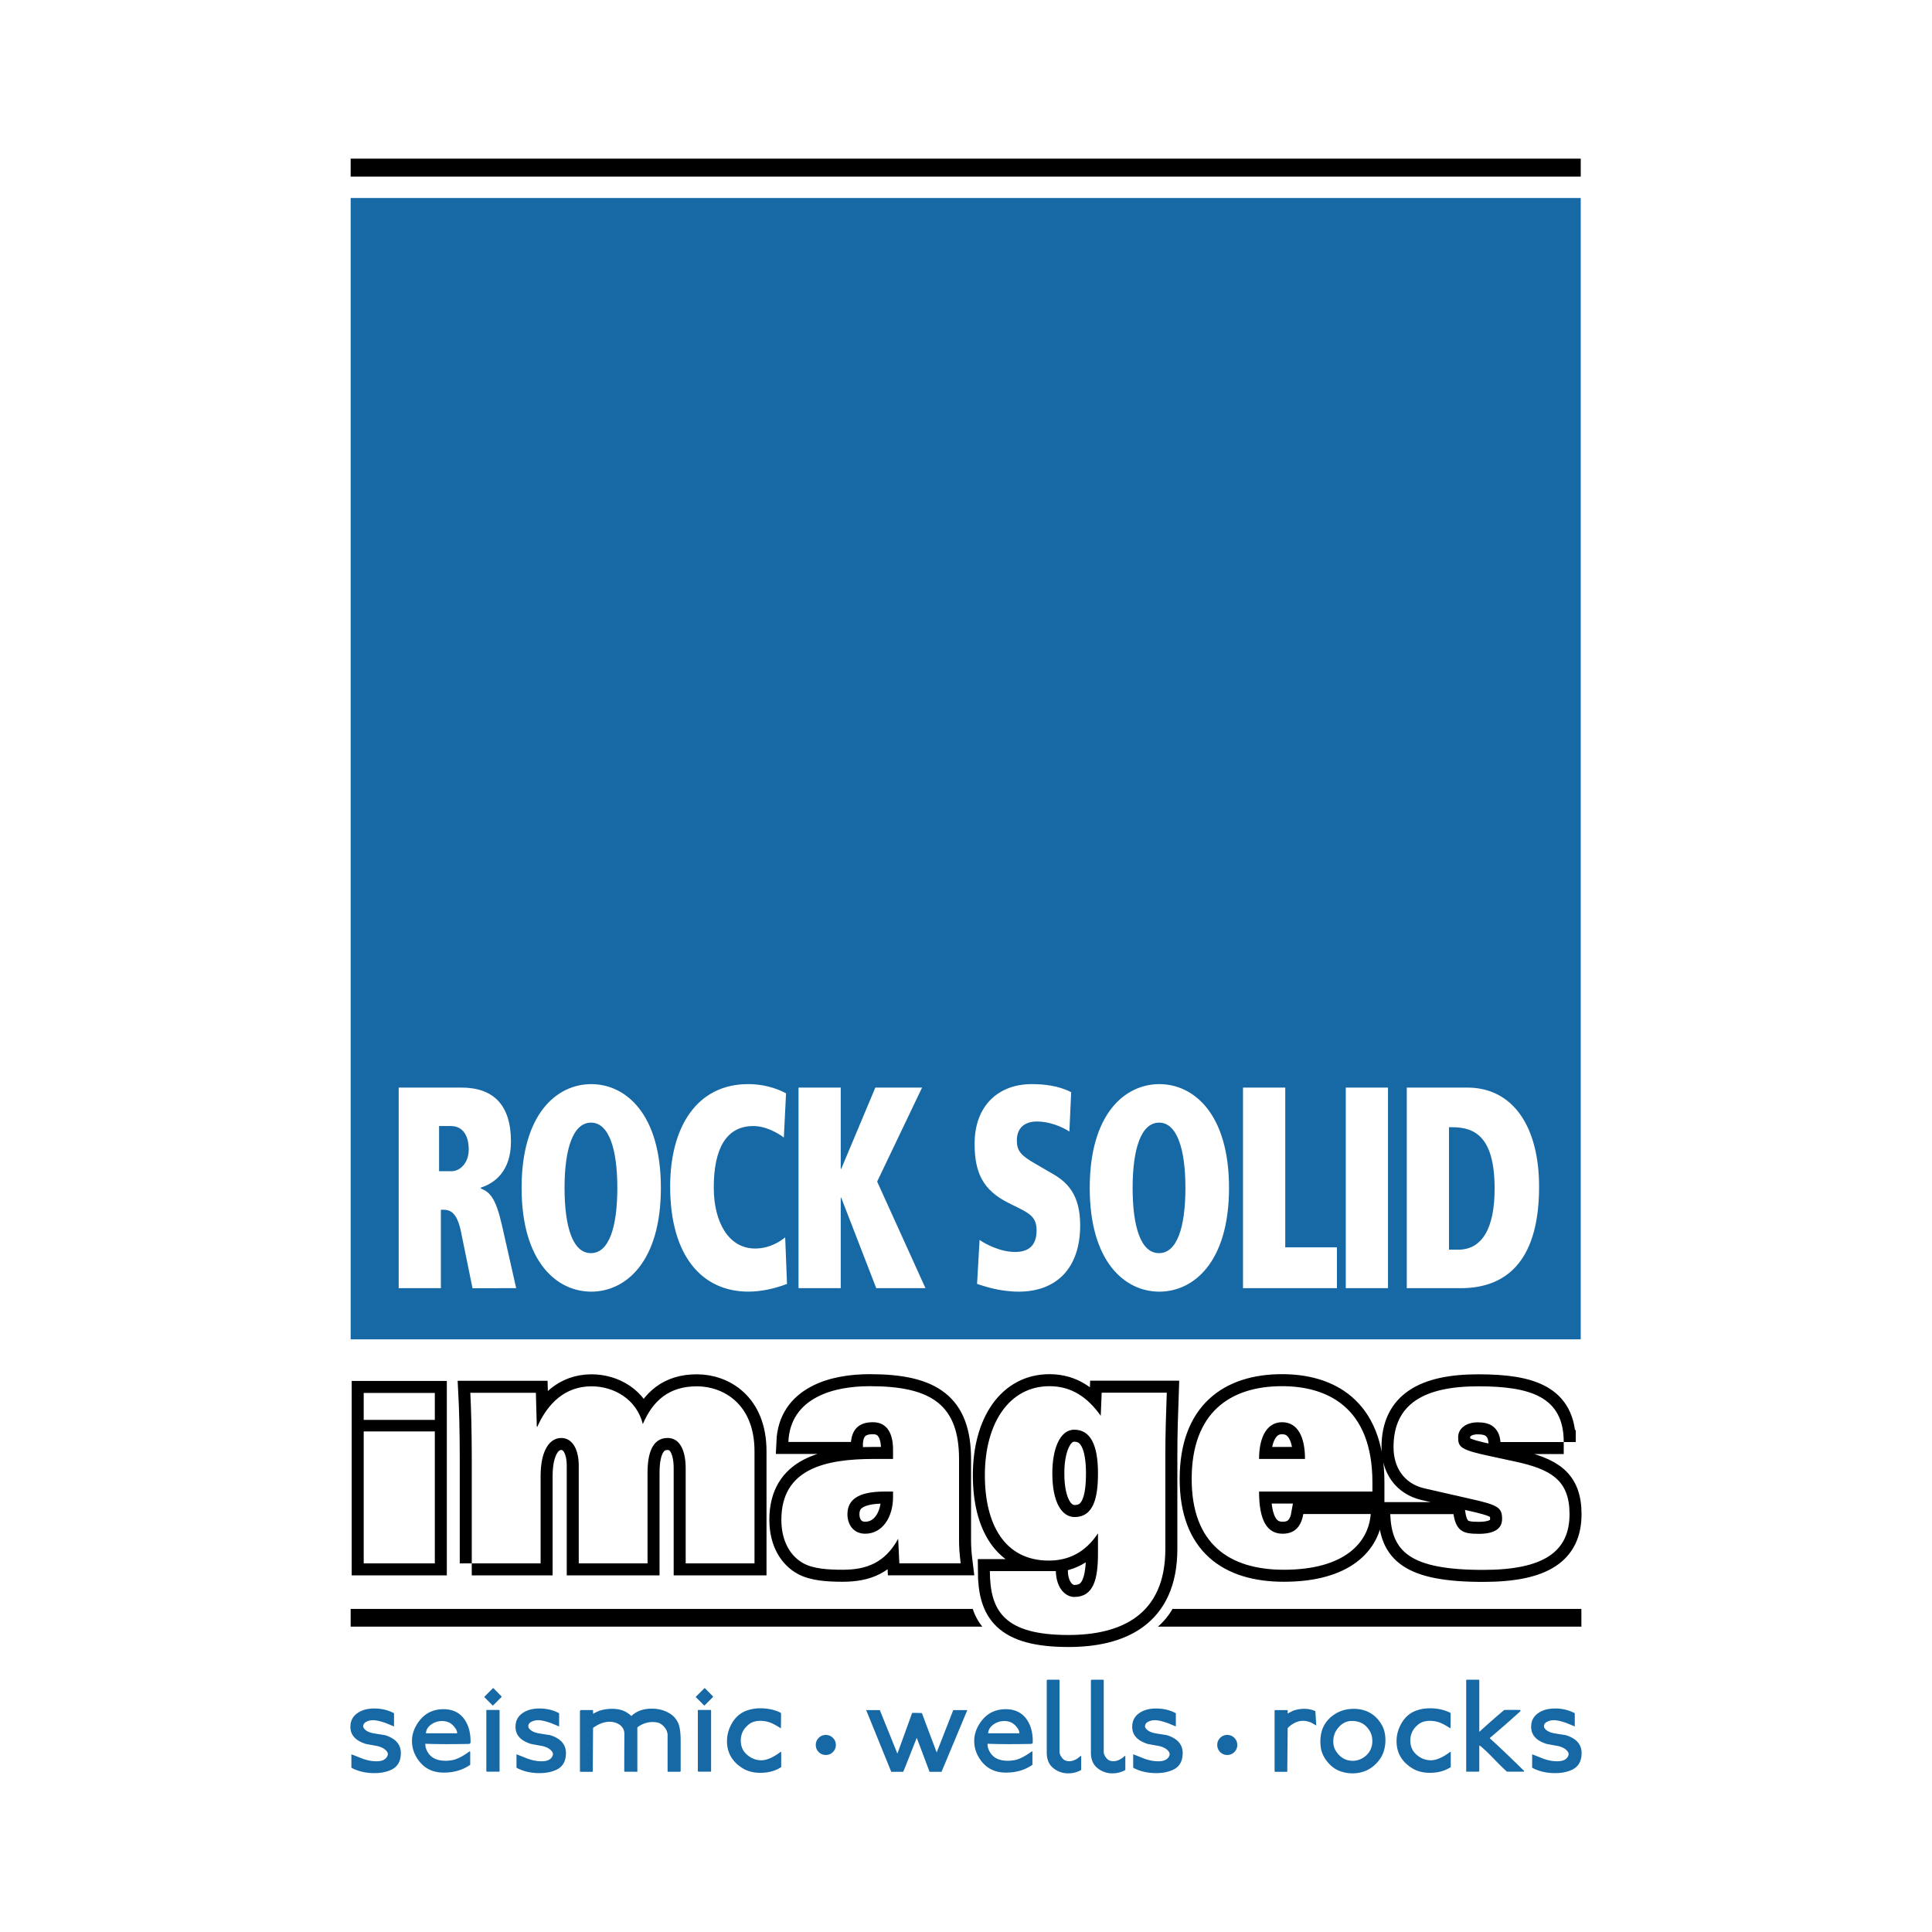
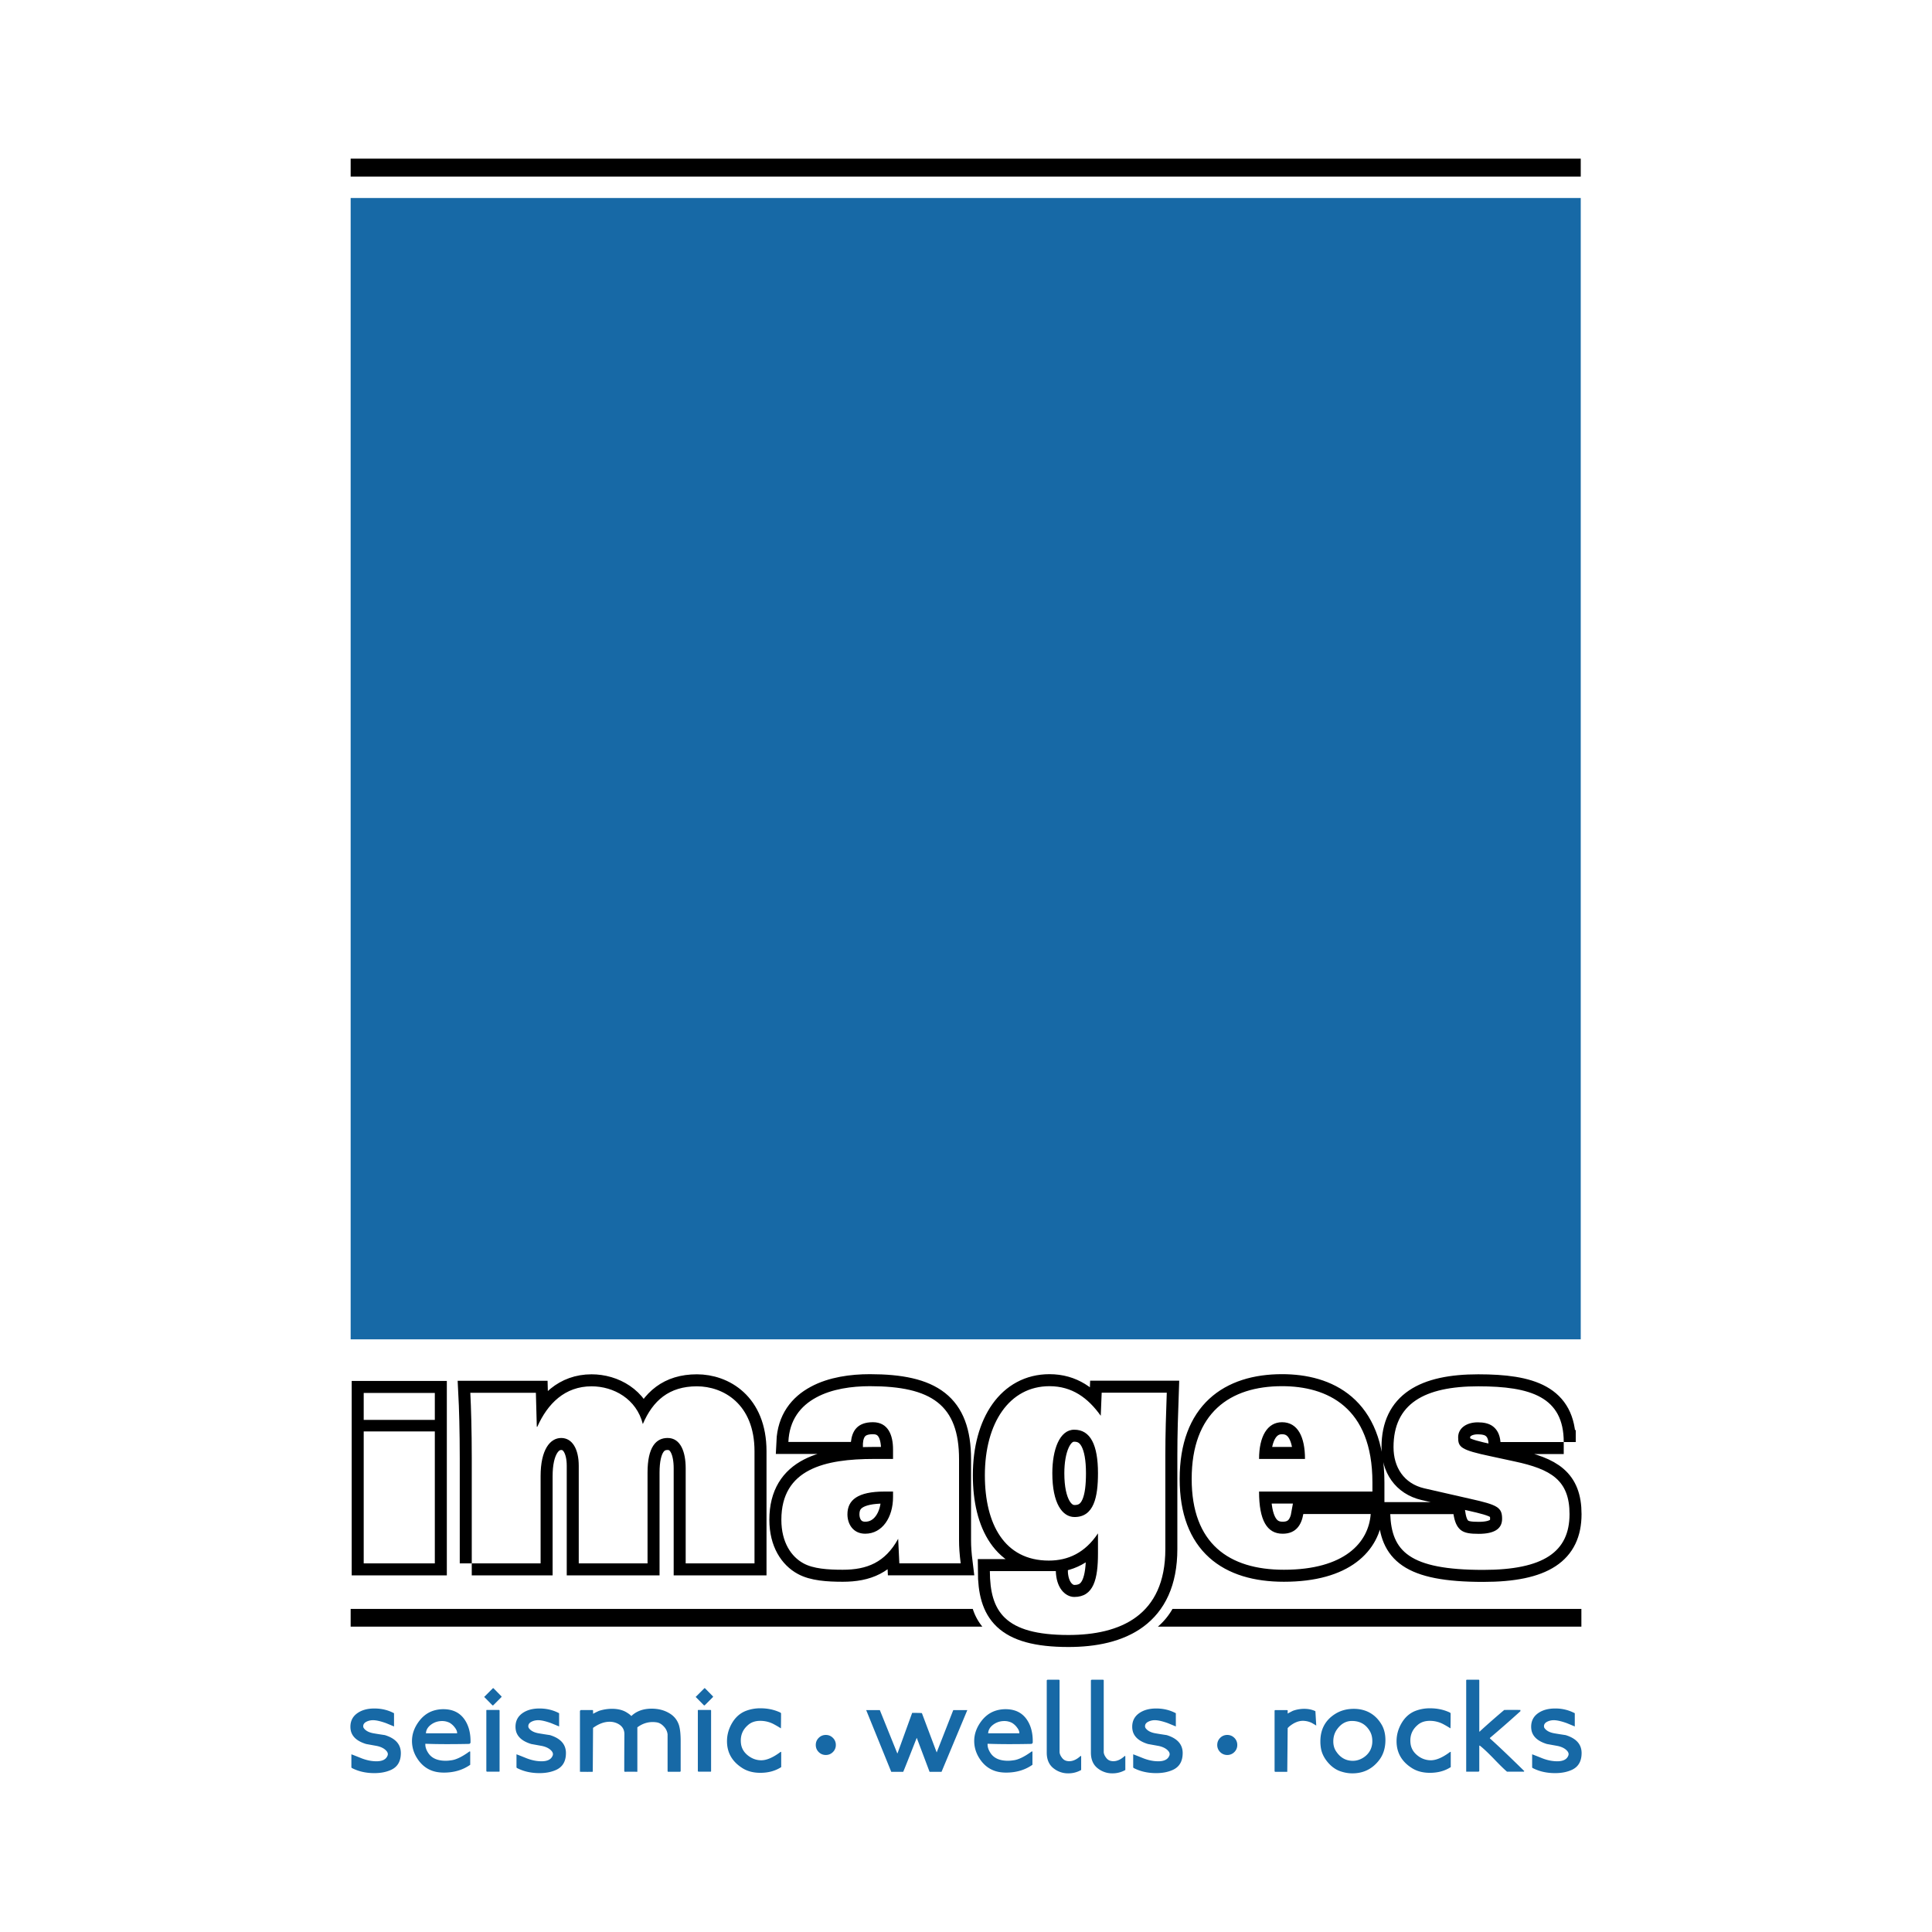
<svg xmlns="http://www.w3.org/2000/svg" width="2500" height="2500" viewBox="0 0 192.756 192.756">
-   <path fill-rule="evenodd" clip-rule="evenodd" fill="#fff" d="M0 0h192.756v192.756H0V0z" />
  <path d="M116.98 160.522h40.795v1.769h-42.252a6.702 6.702 0 0 0 1.457-1.769zm-81.995 0h62.07a5.37 5.37 0 0 0 .953 1.769H34.985v-1.769z" fill-rule="evenodd" clip-rule="evenodd" />
  <path fill-rule="evenodd" clip-rule="evenodd" fill="#1769a6" d="M34.985 19.755h122.726v113.871H34.985V19.755z" />
-   <path d="M43.807 116.854v-4.509h1.164c1.233 0 1.794.981 1.794 2.354 0 1.29-.831 2.154-1.728 2.154h-1.23v.001zm3.337 11.668H51.5l-1.414-6.251c-.632-2.78-1.213-3.325-2.108-3.697v-.089c1.366-.431 3-1.631 3-4.59 0-3.698-1.791-5.387-4.951-5.387h-6.25v20.014h4.21v-7.826h.226c.674 0 1.368.228 1.771 2.148l1.16 5.678zM52.041 118.515c0 7.426 3.539 10.353 6.951 10.353 3.401 0 6.944-2.927 6.944-10.353 0-7.425-3.543-10.352-6.944-10.352-3.412 0-6.951 2.927-6.951 10.352zm4.283 0c0-3.899.85-6.51 2.642-6.51 1.776 0 2.625 2.61 2.625 6.51 0 3.957-.85 6.509-2.625 6.509h-.023c-1.77-.001-2.619-2.552-2.619-6.509zM78.337 123.448c-.402.346-1.504 1.118-2.999 1.118-2.648 0-4.126-2.641-4.126-6.081 0-3.898 1.257-6.14 3.945-6.14 1.323 0 2.559.774 3.047 1.148l.22-4.415c-.378-.196-1.745-.916-3.782-.916-5.131 0-7.78 4.301-7.78 10.208 0 7.028 3.251 10.496 7.806 10.496 1.181 0 2.526-.258 3.853-.771l-.184-4.647zM87.424 128.522h4.911l-4.822-10.636 4.482-9.377h-4.663l-3.404 8.114h-.048v-8.114h-4.211v20.013h4.211v-9.031h.048l3.496 9.031zM97.482 128.097c.783.252 2.285.771 4.166.771 3.658 0 6.121-2.237 6.121-6.629 0-2.978-1.232-4.238-2.645-5.069l-1.881-1.092c-1.389-.802-1.793-1.258-1.793-2.295 0-1.229.76-1.892 2.014-1.892 1.211 0 2.486.515 3.229 1.004l.178-3.927c-1.273-.662-2.756-.805-3.939-.805-3.32 0-5.695 2.153-5.695 5.939 0 2.834.785 4.612 3.357 5.902l.926.461c1.207.602 1.9.978 1.9 2.29 0 1.267-.557 2.155-2.146 2.155-1.506 0-3.033-.831-3.543-1.206l-.249 4.393zM108.723 118.515c0 7.426 3.537 10.353 6.943 10.353 3.408 0 6.953-2.927 6.953-10.353 0-7.425-3.545-10.352-6.953-10.352-3.406 0-6.943 2.927-6.943 10.352zm4.279 0c0-3.899.848-6.51 2.643-6.51 1.775 0 2.625 2.61 2.625 6.51 0 3.957-.85 6.509-2.625 6.509h-.025c-1.77-.001-2.618-2.552-2.618-6.509zM124.014 128.522h9.371v-4.071h-5.155v-15.942h-4.216v20.013zM134.27 108.509h4.21v20.013h-4.21v-20.013zM140.354 128.522h5.377c4.953 0 7.824-3.182 7.824-10.122 0-5.964-2.578-9.892-7.17-9.892h-6.031v20.014zm4.212-16.058h.336c2.285 0 4.217 1.002 4.217 6.14 0 3.868-1.209 6.078-3.633 6.078h-.92v-12.218z" fill-rule="evenodd" clip-rule="evenodd" fill="#fff" />
  <path fill-rule="evenodd" clip-rule="evenodd" d="M34.985 15.829h122.726v1.791H34.985v-1.791z" />
  <path d="M39.005 176.586c-.473.213-1.024.319-1.654.319-.844 0-1.594-.171-2.252-.514l-.042-.056v-1.307c.176.064.472.18.89.348.557.231 1.093.348 1.613.348.564 0 .926-.172 1.083-.516.093-.176.061-.352-.097-.527-.204-.231-.519-.394-.945-.486l-1.07-.194c-.826-.251-1.326-.658-1.502-1.224a1.779 1.779 0 0 1-.068-.501c0-.564.222-1.01.667-1.334.444-.324 1.02-.486 1.724-.486.714 0 1.366.157 1.96.473v1.32a100.13 100.13 0 0 0-.806-.334c-.547-.194-.973-.291-1.279-.291-.25 0-.478.053-.682.159-.203.107-.306.253-.306.438 0 .075.019.14.056.195.185.26.505.43.959.514.38.065.759.126 1.139.181 1.066.325 1.599.923 1.599 1.794 0 .824-.329 1.384-.987 1.681zM46.942 173.892l-.111.097c-1.771.037-3.234.032-4.393-.014-.019.288.074.589.278.903.333.528.917.793 1.752.793.167 0 .338-.014.514-.042.491-.047 1.112-.343 1.862-.89l.07.014v1.32c-.741.52-1.617.779-2.627.779-.566 0-1.053-.103-1.46-.307-.491-.24-.901-.625-1.23-1.153a3.152 3.152 0 0 1-.493-1.696c0-.639.203-1.253.611-1.842.408-.588.913-.979 1.515-1.175a3.319 3.319 0 0 1 1-.153c.946 0 1.655.349 2.128 1.044.417.612.612 1.386.584 2.322zm-1.334-.96c.009-.176-.069-.37-.236-.584a1.748 1.748 0 0 0-.5-.458 1.629 1.629 0 0 0-.765-.181c-.38 0-.723.102-1.029.306-.371.251-.565.557-.583.917h3.113zM50.038 169.31c-.158.156-.436.436-.834.833h-.069l-.792-.806c-.038-.02-.042-.037-.014-.056l.834-.834c.027-.028.055-.028.083 0l.792.806v.057zm-.195 1.334v6.061c0 .037-.014.056-.042.056h-1.224a.147.147 0 0 1-.055-.056v-6.089l.055-.014h1.224l.042.042zM55.478 176.586c-.473.213-1.024.319-1.654.319-.844 0-1.595-.171-2.252-.514l-.042-.056v-1.307c.176.064.473.18.89.348.556.231 1.093.348 1.612.348.565 0 .926-.172 1.084-.516.093-.176.06-.352-.097-.527-.204-.231-.52-.394-.946-.486l-1.07-.194c-.826-.251-1.326-.658-1.502-1.224a1.779 1.779 0 0 1-.069-.501c0-.564.223-1.01.667-1.334.445-.324 1.02-.486 1.724-.486.713 0 1.367.157 1.96.473v1.32c-.177-.074-.445-.186-.807-.334-.547-.194-.973-.291-1.279-.291-.25 0-.477.053-.681.159-.204.107-.307.253-.307.438 0 .075.019.14.056.195.186.26.505.43.959.514.38.065.76.126 1.14.181 1.065.325 1.599.923 1.599 1.794.001.824-.328 1.384-.985 1.681zM67.912 176.715l-.056.056h-1.223l-.028-.069v-3.67a1.329 1.329 0 0 0-.348-.75c-.204-.231-.431-.376-.681-.432a2.728 2.728 0 0 0-.458-.042c-.547 0-1.057.176-1.529.529V176.771a28.78 28.78 0 0 0-1.265 0l-.042-.056c0-1.131.004-2.363.014-3.697 0-.5-.246-.862-.737-1.085a1.808 1.808 0 0 0-.736-.153c-.538 0-1.089.204-1.654.613l-.028 4.378c-.278.01-.705.01-1.279 0v-6.074l.069-.083h1.181c.038 0 .056.019.056.055.009.176.009.283 0 .319.129-.073.324-.171.583-.291a4.195 4.195 0 0 1 1.307-.209c.621 0 1.13.135 1.529.403.166.103.301.209.402.319.51-.49 1.187-.736 2.03-.736.667 0 1.256.152 1.765.459.473.277.792.677.959 1.195.111.37.167.895.167 1.57v3.017h.002zM71.139 169.31c-.158.156-.436.436-.834.833h-.07l-.792-.806c-.038-.02-.042-.037-.014-.056l.834-.834c.028-.028.056-.028.083 0l.792.806.001.057zm-.194 1.334v6.061c0 .037-.015.056-.042.056H69.68a.156.156 0 0 1-.056-.056v-6.089l.056-.014h1.223l.042.042zM77.941 176.304c-.584.38-1.278.57-2.085.57-.667 0-1.242-.144-1.724-.431-1.066-.649-1.599-1.557-1.599-2.725 0-.631.167-1.23.5-1.801.333-.57.778-.971 1.334-1.202a3.961 3.961 0 0 1 1.515-.278c.723 0 1.385.145 1.988.432l.056.069c0 .62-.005 1.121-.014 1.501a10.374 10.374 0 0 0-.764-.444 2.853 2.853 0 0 0-1.293-.306c-.51 0-.922.144-1.237.431-.472.408-.709.918-.709 1.529 0 .121.009.245.028.375.074.454.311.834.709 1.14.398.307.834.459 1.307.459.538 0 1.172-.273 1.904-.82l.083-.027.001 1.528zM83.391 174.095a.966.966 0 0 1-.292.708c-.194.194-.43.292-.708.292s-.514-.098-.708-.292c-.195-.194-.292-.431-.292-.708s.097-.513.292-.707c.194-.194.43-.292.708-.292s.513.098.708.292a.962.962 0 0 1 .292.707zM96.51 170.616l-2.572 6.158h-1.195l-1.279-3.393c-.806 2.058-1.256 3.188-1.349 3.393H88.92l-2.501-6.158h1.362l1.738 4.309h.028l1.459-4.03c.602 0 .926.009.973.027l1.474 3.92 1.654-4.226h1.403zM103.035 173.892l-.109.097c-1.771.037-3.234.032-4.393-.014-.02.288.074.589.277.903.334.528.918.793 1.752.793.166 0 .338-.014.514-.042.492-.047 1.111-.343 1.863-.89l.068.014v1.32c-.74.52-1.615.779-2.627.779-.566 0-1.051-.103-1.459-.307-.492-.24-.902-.625-1.23-1.153s-.494-1.094-.494-1.696c0-.639.205-1.253.611-1.842.408-.588.914-.979 1.516-1.175a3.317 3.317 0 0 1 1.002-.153c.945 0 1.654.349 2.127 1.044.416.612.611 1.386.582 2.322zm-1.334-.96c.01-.176-.068-.37-.236-.584a1.71 1.71 0 0 0-.5-.458 1.625 1.625 0 0 0-.764-.181c-.381 0-.723.102-1.029.306-.371.251-.564.557-.584.917h3.113zM107.867 176.593a2.574 2.574 0 0 1-1.279.334 2.3 2.3 0 0 1-1.418-.459c-.49-.353-.736-.89-.736-1.612v-7.215l.07-.056h1.152l.057.042v7.2c.018.167.088.335.209.5.139.204.311.324.514.362.084.019.162.027.236.027.381 0 .76-.175 1.141-.528.037.01.055.028.055.056v1.349h-.001zM112.273 176.593a2.572 2.572 0 0 1-1.277.334 2.301 2.301 0 0 1-1.42-.459c-.49-.353-.736-.89-.736-1.612v-7.215l.07-.056h1.154l.055.042v7.2c.018.167.088.335.209.5.139.204.311.324.514.362.084.019.162.027.236.027.381 0 .76-.175 1.141-.528.035.01.055.028.055.056v1.349h-.001zM117.006 176.586c-.473.213-1.023.319-1.654.319-.842 0-1.594-.171-2.252-.514l-.041-.056v-1.307c.176.064.473.18.891.348.555.231 1.092.348 1.611.348.564 0 .928-.172 1.084-.516.094-.176.061-.352-.096-.527-.205-.231-.52-.394-.945-.486l-1.072-.194c-.824-.251-1.324-.658-1.5-1.224a1.743 1.743 0 0 1-.07-.501c0-.564.223-1.01.668-1.334s1.02-.486 1.723-.486c.715 0 1.367.157 1.961.473v1.32a89.574 89.574 0 0 0-.807-.334c-.547-.194-.973-.291-1.277-.291a1.45 1.45 0 0 0-.682.159c-.205.107-.307.253-.307.438 0 .075.018.14.055.195.188.26.506.43.961.514.379.065.76.126 1.139.181 1.066.325 1.6.923 1.6 1.794-.002.824-.332 1.384-.99 1.681zM123.443 174.095a.97.97 0 0 1-.291.708.97.97 0 0 1-.709.292.969.969 0 0 1-.707-.292.97.97 0 0 1-.291-.708c0-.277.098-.513.291-.707a.969.969 0 0 1 .707-.292.97.97 0 0 1 .709.292.961.961 0 0 1 .291.707zM131.322 172.159c-.102-.064-.25-.152-.445-.264a2.115 2.115 0 0 0-.875-.209c-.465 0-.928.195-1.391.584l-.139.139-.041 4.365h-1.225l-.041-.056v-6.061c.008 0 .018-.007.027-.021.01-.015.018-.021.027-.021h1.195c.02.01.037.02.057.028v.319c.111-.064.287-.157.529-.278.369-.13.744-.194 1.125-.194.416 0 .787.079 1.113.236l.084 1.433zM137.918 172.2c.203.408.305.876.305 1.404 0 .825-.227 1.517-.68 2.072-.668.834-1.539 1.251-2.615 1.251-.361 0-.717-.056-1.07-.167-.49-.139-.93-.426-1.32-.862-.389-.436-.635-.903-.736-1.404a4.04 4.04 0 0 1-.068-.75c0-1.195.48-2.104 1.445-2.725.547-.353 1.176-.528 1.891-.528.5 0 .959.093 1.375.278.629.288 1.119.765 1.473 1.431zm-1.209 2.42a1.97 1.97 0 0 0 .207-.918c0-.389-.088-.727-.264-1.015-.389-.648-.969-.977-1.738-.987-.592-.008-1.088.256-1.486.793-.27.352-.404.77-.404 1.251 0 .38.094.709.279.987.416.63.973.945 1.668.945.352 0 .688-.098 1.008-.292s.562-.448.73-.764zM144.742 176.304c-.582.38-1.277.57-2.084.57-.668 0-1.242-.144-1.725-.431-1.066-.649-1.598-1.557-1.598-2.725 0-.631.166-1.23.5-1.801s.779-.971 1.334-1.202a3.966 3.966 0 0 1 1.516-.278c.723 0 1.385.145 1.988.432l.055.069c0 .62-.004 1.121-.014 1.501a10.374 10.374 0 0 0-.764-.444 2.857 2.857 0 0 0-1.293-.306c-.51 0-.922.144-1.238.431-.473.408-.709.918-.709 1.529 0 .121.01.245.029.375.074.454.311.834.709 1.14a2.09 2.09 0 0 0 1.305.459c.539 0 1.174-.273 1.906-.82l.082-.027.001 1.528zM152.08 176.704l-.043.056h-1.682c-.297-.25-.744-.69-1.348-1.321-.566-.583-1.02-1.01-1.363-1.278-.018-.009-.037 0-.055.027v2.517l-.07.056h-1.236v-9.133l.041-.042h1.225l.041.042v5.019c0 .073.008.116.027.125.01 0 .025-.014.049-.042l.049-.056a81.32 81.32 0 0 1 2.363-2.071 46.6 46.6 0 0 1 1.613 0v.125a118.164 118.164 0 0 1-3.031 2.655c-.02.027-.02.052 0 .069.787.703 1.928 1.787 3.42 3.252zM156.809 176.586c-.473.213-1.023.319-1.654.319-.844 0-1.594-.171-2.252-.514l-.041-.056v-1.307c.176.064.471.18.889.348.557.231 1.094.348 1.613.348.564 0 .926-.172 1.084-.516.092-.176.061-.352-.098-.527-.203-.231-.518-.394-.945-.486l-1.07-.194c-.824-.251-1.324-.658-1.502-1.224a1.816 1.816 0 0 1-.068-.501c0-.564.223-1.01.668-1.334.443-.324 1.02-.486 1.723-.486a4.11 4.11 0 0 1 1.961.473v1.32c-.178-.074-.445-.186-.807-.334-.547-.194-.973-.291-1.279-.291-.25 0-.477.053-.682.159-.203.107-.305.253-.305.438 0 .075.018.14.055.195.186.26.506.43.959.514.381.065.76.126 1.141.181 1.066.325 1.598.923 1.598 1.794-.002.824-.33 1.384-.988 1.681z" fill-rule="evenodd" clip-rule="evenodd" fill="#1769a6" />
  <path d="M109.822 141.252c-1.283-1.798-2.871-2.952-5.117-2.952-3.99 0-6.445 3.661-6.445 8.889 0 4.882 1.963 8.511 6.381 8.511 1.934 0 3.617-.784 4.904-2.715v2.004c0 2.542-.426 4.339-2.367 4.339-.488 0-.953-.275-1.279-.709-.332-.443-.539-1.088-.559-1.869h-6.582c.018 3.998 1.441 6.373 7.842 6.373 5.162 0 9.666-1.929 9.666-8.576v-9.361c0-2.102.07-4.207.143-6.238h-6.494l-.093 2.304zm-73.535-2.277h7.095v2.688h-7.095v-2.688zm119.727 4.899c0-4.506-3.299-5.561-8.527-5.561-5.373 0-8.455 1.729-8.455 6.072 0 1.999 1.029 3.626 3.059 4.104l4.605 1.05c2.727.609 3.168.849 3.168 2.001 0 1.013-.812 1.491-2.332 1.491-.836 0-1.424-.068-1.824-.406-.395-.342-.58-.849-.695-1.561h-6.309c.143 3.663 1.844 5.564 9.271 5.564 6.027 0 8.617-1.799 8.617-5.564 0-3.391-1.846-4.478-5.488-5.258l-2.355-.509c-3.041-.64-3.27-.913-3.27-1.898 0-.915.838-1.493 1.959-1.493.588 0 1.119.102 1.518.408.395.308.68.776.748 1.559h6.31v.001zM47.067 155.979h6.869v-8.712c0-2.607.932-3.799 2.054-3.799 1.117 0 1.752 1.12 1.752 2.781v9.729h6.863v-9.051c0-2.58.862-3.46 2.003-3.46 1.314 0 1.803 1.426 1.803 3.019v9.492h6.866V144.79c0-4.748-3.15-6.477-5.746-6.477-2.778 0-4.393 1.426-5.396 3.766-.631-2.51-2.915-3.766-5.114-3.766-2.666 0-4.387 1.729-5.414 4.037h-.05l-.092-3.389h-6.542c.075 1.421.145 3.794.145 6.544v10.474h-.001zm-10.78-13.166h7.095v13.165h-7.095v-13.165zm100.639 6v-.913c0-7.53-4.539-9.601-9.018-9.601-5.188 0-9.014 2.646-9.014 9.259 0 6.446 3.715 9.056 9.201 9.056 6.049 0 8.455-2.716 8.66-5.562h-6.723c-.186 1.083-.725 1.968-2.061 1.968-1.557 0-2.355-1.324-2.355-4.206h11.31v-.001zm-11.309-3.253c0-2.237.818-3.665 2.291-3.665 1.566 0 2.291 1.459 2.291 3.665h-4.582zm-40.721-1.699c.116-1.052.603-1.967 2.192-1.967 1.52 0 2.01 1.285 2.01 2.716v.949h-1.896c-4.878 0-9.246.98-9.246 6.069 0 2.27 1.008 3.695 2.199 4.343.978.544 2.451.643 3.923.643 2.404 0 4.227-.713 5.532-3.088l.117 2.445h6.12c-.119-.954-.163-1.633-.163-2.272v-8.105c0-5.428-2.754-7.294-8.898-7.294-1.794 0-3.782.269-5.349 1.125-1.563.843-2.684 2.234-2.781 4.437h6.24v-.001zm4.202 4.952v.543c0 2.039-1.074 3.663-2.776 3.663-1.193 0-1.774-.949-1.774-1.935 0-1.427 1.026-2.271 3.687-2.271h.863zm15.892-1.832c0-2.34.719-4.339 2.188-4.339 1.617 0 2.367 1.523 2.367 4.339 0 2.375-.402 4.373-2.338 4.373-1.215 0-2.217-1.355-2.217-4.373z" fill="none" stroke="#000" stroke-width="2.396" stroke-miterlimit="2.613" />
  <path d="M109.822 141.252c-1.283-1.798-2.871-2.952-5.117-2.952-3.99 0-6.445 3.661-6.445 8.889 0 4.882 1.963 8.511 6.381 8.511 1.934 0 3.617-.784 4.904-2.715v2.004c0 2.542-.426 4.339-2.367 4.339-.488 0-.953-.275-1.279-.709-.332-.443-.539-1.088-.559-1.869h-6.582c.018 3.998 1.441 6.373 7.842 6.373 5.162 0 9.666-1.929 9.666-8.576v-9.361c0-2.102.07-4.207.143-6.238h-6.494l-.093 2.304zm-73.535-2.277h7.095v2.688h-7.095v-2.688zm119.727 4.899c0-4.506-3.299-5.561-8.527-5.561-5.373 0-8.455 1.729-8.455 6.072 0 1.999 1.029 3.626 3.059 4.104l4.605 1.05c2.727.609 3.168.849 3.168 2.001 0 1.013-.812 1.491-2.332 1.491-.836 0-1.424-.068-1.824-.406-.395-.342-.58-.849-.695-1.561h-6.309c.143 3.663 1.844 5.564 9.271 5.564 6.027 0 8.617-1.799 8.617-5.564 0-3.391-1.846-4.478-5.488-5.258l-2.355-.509c-3.041-.64-3.27-.913-3.27-1.898 0-.915.838-1.493 1.959-1.493.588 0 1.119.102 1.518.408.395.308.68.776.748 1.559h6.31v.001zM47.067 155.979h6.869v-8.712c0-2.607.932-3.799 2.054-3.799 1.117 0 1.752 1.12 1.752 2.781v9.729h6.863v-9.051c0-2.58.862-3.46 2.003-3.46 1.314 0 1.803 1.426 1.803 3.019v9.492h6.866V144.79c0-4.748-3.15-6.477-5.746-6.477-2.778 0-4.393 1.426-5.396 3.766-.631-2.51-2.915-3.766-5.114-3.766-2.666 0-4.387 1.729-5.414 4.037h-.05l-.092-3.389h-6.542c.075 1.421.145 3.794.145 6.544v10.474h-.001zm-10.78-13.166h7.095v13.165h-7.095v-13.165zm100.639 6v-.913c0-7.53-4.539-9.601-9.018-9.601-5.188 0-9.014 2.646-9.014 9.259 0 6.446 3.715 9.056 9.201 9.056 6.049 0 8.455-2.716 8.66-5.562h-6.723c-.186 1.083-.725 1.968-2.061 1.968-1.557 0-2.355-1.324-2.355-4.206h11.31v-.001zm-11.309-3.253c0-2.237.818-3.665 2.291-3.665 1.566 0 2.291 1.459 2.291 3.665h-4.582zm-40.721-1.699c.116-1.052.603-1.967 2.192-1.967 1.52 0 2.01 1.285 2.01 2.716v.949h-1.896c-4.878 0-9.246.98-9.246 6.069 0 2.27 1.008 3.695 2.199 4.343.978.544 2.451.643 3.923.643 2.404 0 4.227-.713 5.532-3.088l.117 2.445h6.12c-.119-.954-.163-1.633-.163-2.272v-8.105c0-5.428-2.754-7.294-8.898-7.294-1.794 0-3.782.269-5.349 1.125-1.563.843-2.684 2.234-2.781 4.437h6.24v-.001zm4.202 4.952v.543c0 2.039-1.074 3.663-2.776 3.663-1.193 0-1.774-.949-1.774-1.935 0-1.427 1.026-2.271 3.687-2.271h.863zm15.892-1.832c0-2.34.719-4.339 2.188-4.339 1.617 0 2.367 1.523 2.367 4.339 0 2.375-.402 4.373-2.338 4.373-1.215 0-2.217-1.355-2.217-4.373z" fill-rule="evenodd" clip-rule="evenodd" fill="#fff" />
</svg>